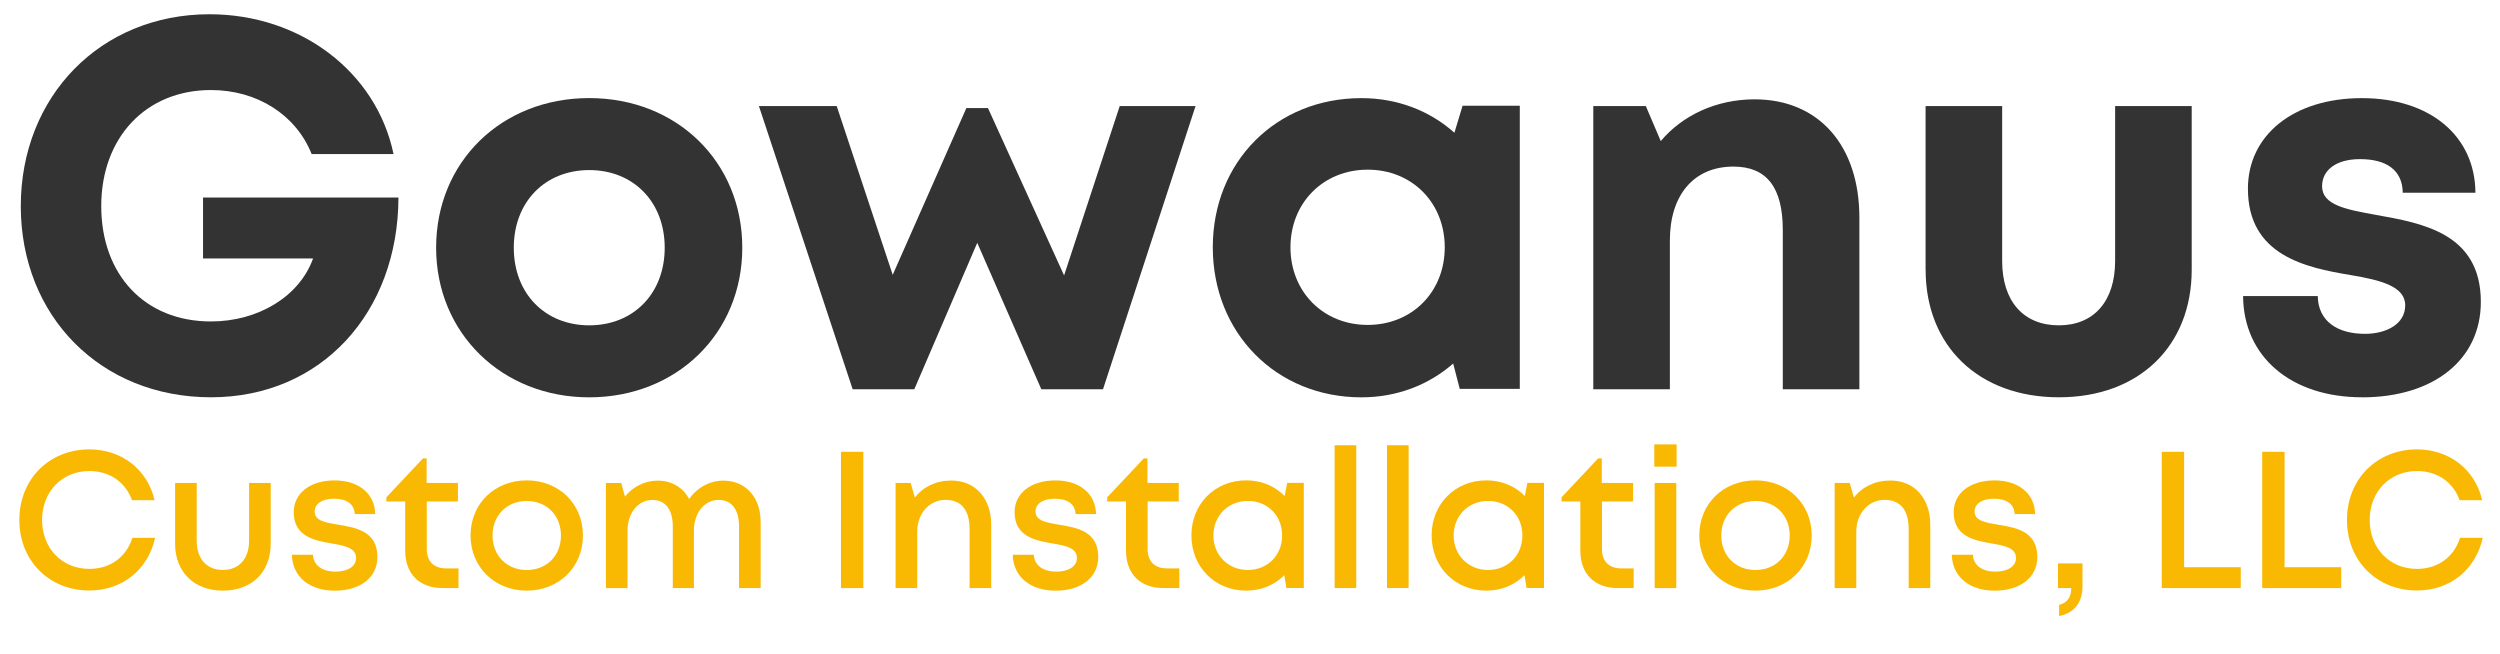
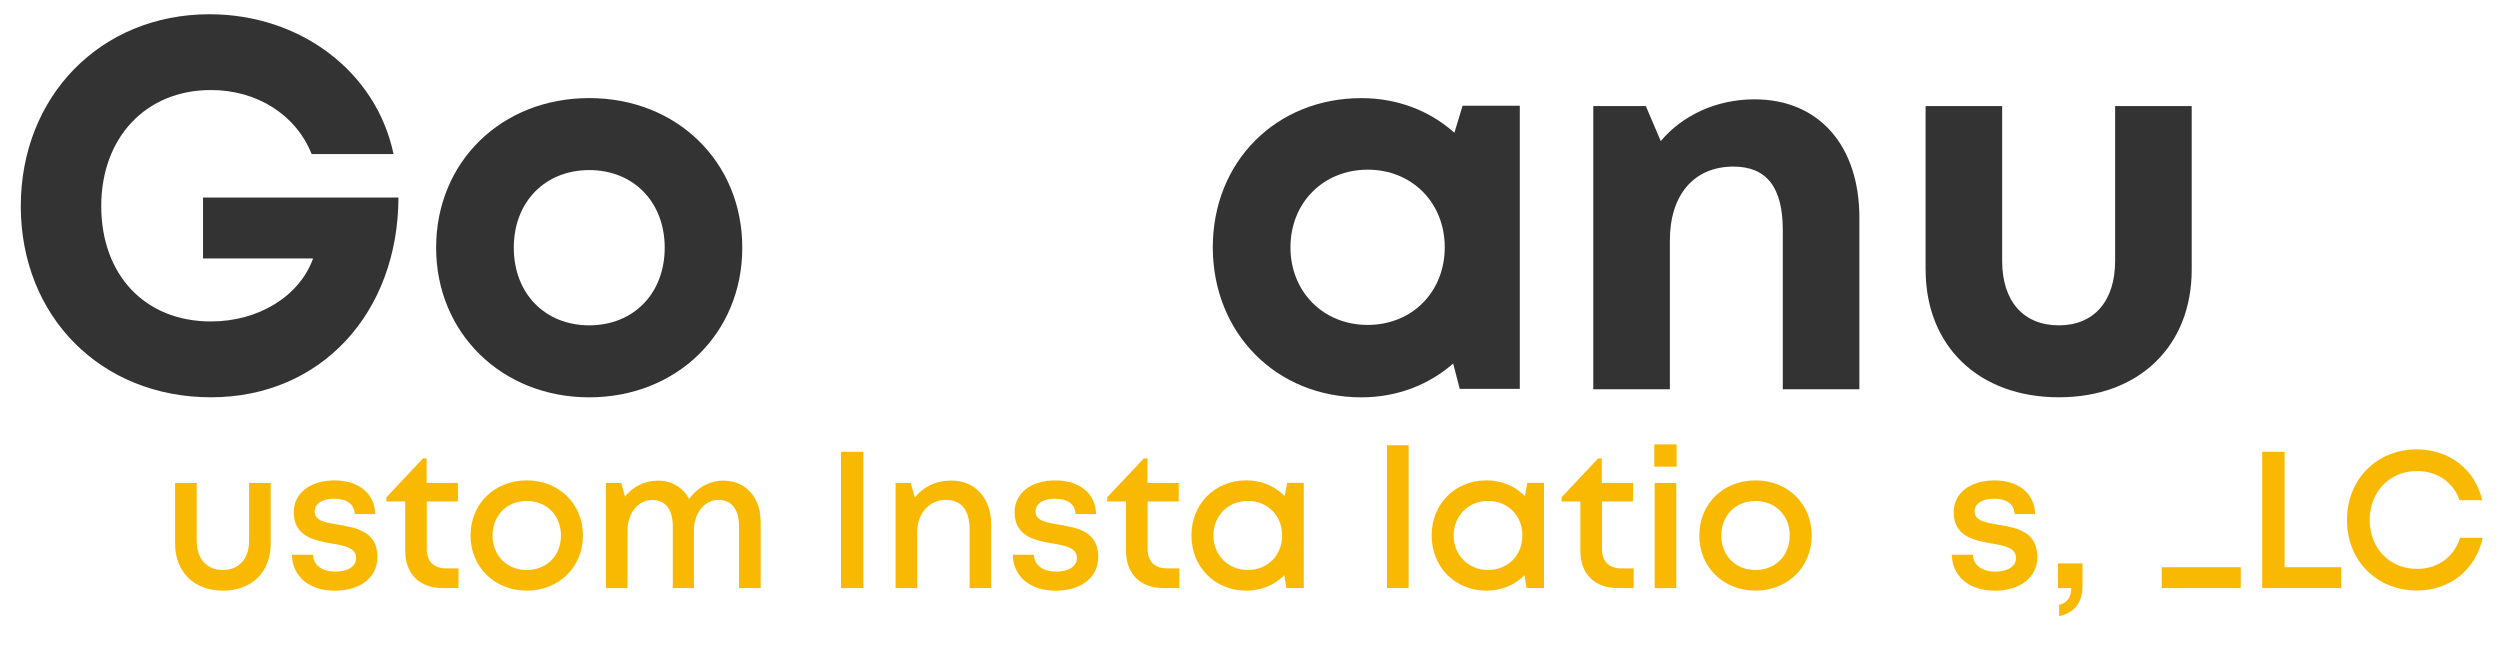
<svg xmlns="http://www.w3.org/2000/svg" id="Capa_1" data-name="Capa 1" viewBox="0 0 600 156.99">
  <defs>
    <style> .cls-1 { fill: #f9b903; } .cls-2 { fill: #333; } </style>
  </defs>
  <g>
    <path class="cls-2" d="M95.63,47.42c-.09,27.61-18.53,47.93-45,47.93S4.99,75.89,4.99,49.48,24.18,3.42,50.27,3.42c21.89,0,40.07,13.86,44.18,33.56h-19.65c-3.78-9.45-13.1-15.37-24.18-15.37-15.61,0-26.32,11.4-26.32,27.86s10.44,27.68,26.32,27.68c11.38,0,21.27-6.03,24.52-15.12h-26.41v-14.62h46.89Z" />
    <path class="cls-2" d="M104.67,59.45c0-20.62,15.69-35.91,36.74-35.91s36.74,15.31,36.74,35.91-15.79,35.91-36.74,35.91-36.74-15.41-36.74-35.91ZM159.53,59.45c0-11.01-7.52-18.63-18.11-18.63s-18.11,7.62-18.11,18.63,7.52,18.63,18.11,18.63,18.11-7.62,18.11-18.63Z" />
-     <path class="cls-2" d="M286.93,25.46l-22.21,67.97h-14.8l-15.38-35.15-15.11,35.15h-14.79l-22.5-67.97h18.67l13.44,40.5,17.68-40.03h5.18l18.27,40.17,13.35-40.64h18.19Z" />
    <path class="cls-2" d="M364.75,25.36v67.97h-14.41l-1.58-6.08c-5.84,5.11-13.45,8.11-22.03,8.11-20.45,0-35.66-15.44-35.66-36.01s15.21-35.8,35.66-35.8c8.72,0,16.46,3.07,22.33,8.31l1.96-6.49h13.72ZM346.74,59.35c0-10.68-7.83-18.63-18.5-18.63s-18.53,7.98-18.53,18.63,7.85,18.63,18.53,18.63,18.5-7.95,18.5-18.63Z" />
    <path class="cls-2" d="M446.25,52.24v41.19h-18.38v-38.22c0-10.28-3.9-15.23-11.85-15.23-9.47,0-15.25,6.79-15.25,17.72v35.72h-18.38V25.46h12.61l3.58,8.4c5.14-6.13,13.27-10.02,22.52-10.02,15.49,0,25.15,11.18,25.15,28.39Z" />
    <path class="cls-2" d="M462.14,64.73V25.46h18.38v37.18c0,9.67,5.12,15.44,13.61,15.44s13.5-5.89,13.5-15.44V25.46h18.38v39.27c0,18.35-12.66,30.62-31.88,30.62s-31.98-12.27-31.98-30.62Z" />
-     <path class="cls-2" d="M566.89,95.35c-17.06,0-28.46-9.74-28.55-24.3h17.92c.09,6.05,4.73,9.07,11.32,9.07,5.1,0,9.67-2.31,9.67-6.85s-5.89-6.05-13.08-7.25c-10.86-1.81-24.67-4.71-24.67-20.73,0-12.86,10.94-21.74,27.35-21.74s27.18,9.13,27.25,22.71h-17.44c-.07-5.4-3.86-8.07-10.26-8.07-5.72,0-9.1,2.62-9.1,6.51,0,4.53,5.8,5.58,12.86,6.86,11.09,1.99,25.24,4.34,25.24,20.9,0,13.87-11.34,22.9-28.5,22.9h0Z" />
  </g>
  <g>
-     <path class="cls-1" d="M4.64,124.8c0-9.78,7.14-16.95,16.81-16.95,7.74,0,13.94,4.82,15.65,12.19h-5.43c-1.56-4.36-5.38-6.99-10.22-6.99-6.55,0-11.35,4.93-11.35,11.75s4.8,11.73,11.35,11.73c5,0,8.86-2.82,10.33-7.46h5.45c-1.7,7.69-7.9,12.65-15.78,12.65-9.68,0-16.81-7.16-16.81-16.92Z" />
    <path class="cls-1" d="M53.5,141.75c-6.93,0-11.48-4.48-11.48-11.27v-14.58h5.19v13.85c0,4.38,2.39,7.04,6.29,7.04s6.28-2.71,6.28-7.04v-13.85h5.19v14.58c0,6.79-4.5,11.27-11.46,11.27h0Z" />
    <path class="cls-1" d="M70.04,133.13h5.07c.13,2.67,2.37,4.06,5.42,4.06,2.79,0,4.93-1.18,4.93-3.29,0-2.39-2.71-2.94-5.8-3.46-4.21-.72-9.16-1.68-9.16-7.52,0-4.53,3.91-7.62,9.78-7.62s9.67,3.19,9.77,8.08h-4.91c-.1-2.4-1.93-3.69-4.98-3.69-2.87,0-4.64,1.22-4.64,3.06,0,2.23,2.58,2.67,5.62,3.17,4.26.71,9.44,1.54,9.44,7.76,0,4.9-4.09,8.08-10.23,8.08s-10.17-3.39-10.3-8.62Z" />
    <path class="cls-1" d="M110.04,136.42v4.71h-3.86c-5.53,0-8.94-3.41-8.94-8.98v-11.8h-4.51v-1l8.78-9.33h.88v5.89h7.51v4.44h-7.47v11.39c0,3.01,1.67,4.68,4.73,4.68h2.88Z" />
    <path class="cls-1" d="M112.93,128.52c0-7.63,5.77-13.23,13.49-13.23s13.49,5.63,13.49,13.23-5.79,13.23-13.49,13.23-13.49-5.65-13.49-13.23ZM134.63,128.52c0-4.83-3.43-8.28-8.21-8.28s-8.21,3.45-8.21,8.28,3.43,8.28,8.21,8.28,8.21-3.45,8.21-8.28Z" />
    <path class="cls-1" d="M182.56,125.09v16.04h-5.19v-14.77c0-4.06-1.77-6.38-4.91-6.38-3.34,0-5.92,3.06-5.92,7.36v13.8h-5.07v-14.77c0-4.06-1.75-6.38-4.92-6.38-3.36,0-5.94,3.06-5.94,7.36v13.8h-5.19v-25.23h3.68l.89,3.26c1.89-2.37,4.77-3.83,7.84-3.83,3.42,0,6.13,1.68,7.57,4.42,1.84-2.71,4.9-4.42,8.23-4.42,5.32,0,8.91,4.04,8.91,9.76Z" />
    <path class="cls-1" d="M201.83,108.43h5.37v32.71h-5.37v-32.71Z" />
    <path class="cls-1" d="M228.31,115.33c5.9,0,9.58,4.4,9.58,10.61v15.19h-5.19v-14.14c0-4.58-1.99-7.02-5.79-7.02s-6.78,3.19-6.78,7.65v13.51h-5.19v-25.23h3.62l1.01,3.52c1.91-2.54,5.02-4.09,8.73-4.09h0Z" />
    <path class="cls-1" d="M243.04,133.13h5.07c.13,2.67,2.37,4.06,5.42,4.06,2.79,0,4.93-1.18,4.93-3.29,0-2.39-2.71-2.94-5.8-3.46-4.21-.72-9.16-1.68-9.16-7.52,0-4.53,3.91-7.62,9.78-7.62s9.67,3.19,9.77,8.08h-4.91c-.1-2.4-1.93-3.69-4.98-3.69-2.87,0-4.64,1.22-4.64,3.06,0,2.23,2.58,2.67,5.62,3.17,4.26.71,9.44,1.54,9.44,7.76,0,4.9-4.09,8.08-10.23,8.08s-10.17-3.39-10.3-8.62Z" />
    <path class="cls-1" d="M283.04,136.42v4.71h-3.86c-5.53,0-8.94-3.41-8.94-8.98v-11.8h-4.51v-1l8.78-9.33h.88v5.89h7.51v4.44h-7.47v11.39c0,3.01,1.67,4.68,4.73,4.68h2.88Z" />
    <path class="cls-1" d="M312.91,115.89v25.23h-4.18l-.5-3.07c-2.29,2.31-5.47,3.7-9.15,3.7-7.52,0-13.14-5.68-13.14-13.24s5.62-13.22,13.14-13.22c3.72,0,6.94,1.41,9.23,3.76l.61-3.16h4ZM307.71,128.51c0-4.76-3.48-8.28-8.23-8.28s-8.26,3.56-8.26,8.28,3.51,8.28,8.26,8.28,8.23-3.52,8.23-8.28Z" />
-     <path class="cls-1" d="M320.31,106.86h5.19v34.27h-5.19v-34.27Z" />
    <path class="cls-1" d="M332.88,106.86h5.19v34.27h-5.19v-34.27Z" />
    <path class="cls-1" d="M370.56,115.89v25.23h-4.18l-.5-3.07c-2.29,2.31-5.47,3.7-9.15,3.7-7.52,0-13.14-5.68-13.14-13.24s5.62-13.22,13.14-13.22c3.72,0,6.94,1.41,9.23,3.76l.61-3.16h4ZM365.37,128.51c0-4.76-3.48-8.28-8.23-8.28s-8.26,3.56-8.26,8.28,3.51,8.28,8.26,8.28,8.23-3.52,8.23-8.28Z" />
    <path class="cls-1" d="M392.08,136.42v4.71h-3.86c-5.53,0-8.94-3.41-8.94-8.98v-11.8h-4.51v-1l8.78-9.33h.88v5.89h7.51v4.44h-7.47v11.39c0,3.01,1.67,4.68,4.73,4.68h2.88Z" />
    <path class="cls-1" d="M397.03,106.65h5.36v5.35h-5.36v-5.35ZM397.12,115.91h5.19v25.23h-5.19v-25.23Z" />
    <path class="cls-1" d="M407.83,128.52c0-7.63,5.77-13.23,13.49-13.23s13.49,5.63,13.49,13.23-5.79,13.23-13.49,13.23-13.49-5.65-13.49-13.23ZM429.53,128.52c0-4.83-3.43-8.28-8.21-8.28s-8.21,3.45-8.21,8.28,3.43,8.28,8.21,8.28,8.21-3.45,8.21-8.28Z" />
-     <path class="cls-1" d="M453.69,115.33c5.9,0,9.58,4.4,9.58,10.61v15.19h-5.19v-14.14c0-4.58-1.99-7.02-5.79-7.02s-6.78,3.19-6.78,7.65v13.51h-5.19v-25.23h3.62l1.01,3.52c1.91-2.54,5.02-4.09,8.73-4.09h0Z" />
    <path class="cls-1" d="M468.42,133.13h5.07c.13,2.67,2.37,4.06,5.42,4.06,2.79,0,4.93-1.18,4.93-3.29,0-2.39-2.71-2.94-5.8-3.46-4.21-.72-9.16-1.68-9.16-7.52,0-4.53,3.91-7.62,9.78-7.62s9.67,3.19,9.77,8.08h-4.91c-.1-2.4-1.93-3.69-4.98-3.69-2.87,0-4.64,1.22-4.64,3.06,0,2.23,2.58,2.67,5.62,3.17,4.26.71,9.44,1.54,9.44,7.76,0,4.9-4.09,8.08-10.23,8.08s-10.17-3.39-10.3-8.62Z" />
    <path class="cls-1" d="M494.18,145.17c2.11-.51,2.92-2.05,2.92-4.03h-3.19v-5.93h5.89v5.48c0,4.14-2.19,6.49-5.61,7.16v-2.69Z" />
-     <path class="cls-1" d="M537.78,136.13v5.01h-18.96v-32.71h5.37v27.7h13.59Z" />
+     <path class="cls-1" d="M537.78,136.13v5.01h-18.96v-32.71v27.7h13.59Z" />
    <path class="cls-1" d="M561.89,136.13v5.01h-18.96v-32.71h5.37v27.7h13.59Z" />
    <path class="cls-1" d="M563.27,124.8c0-9.78,7.14-16.95,16.81-16.95,7.74,0,13.94,4.82,15.65,12.19h-5.43c-1.56-4.36-5.38-6.99-10.22-6.99-6.55,0-11.35,4.93-11.35,11.75s4.8,11.73,11.35,11.73c5,0,8.86-2.82,10.33-7.46h5.45c-1.7,7.69-7.9,12.65-15.78,12.65-9.68,0-16.81-7.16-16.81-16.92Z" />
  </g>
</svg>